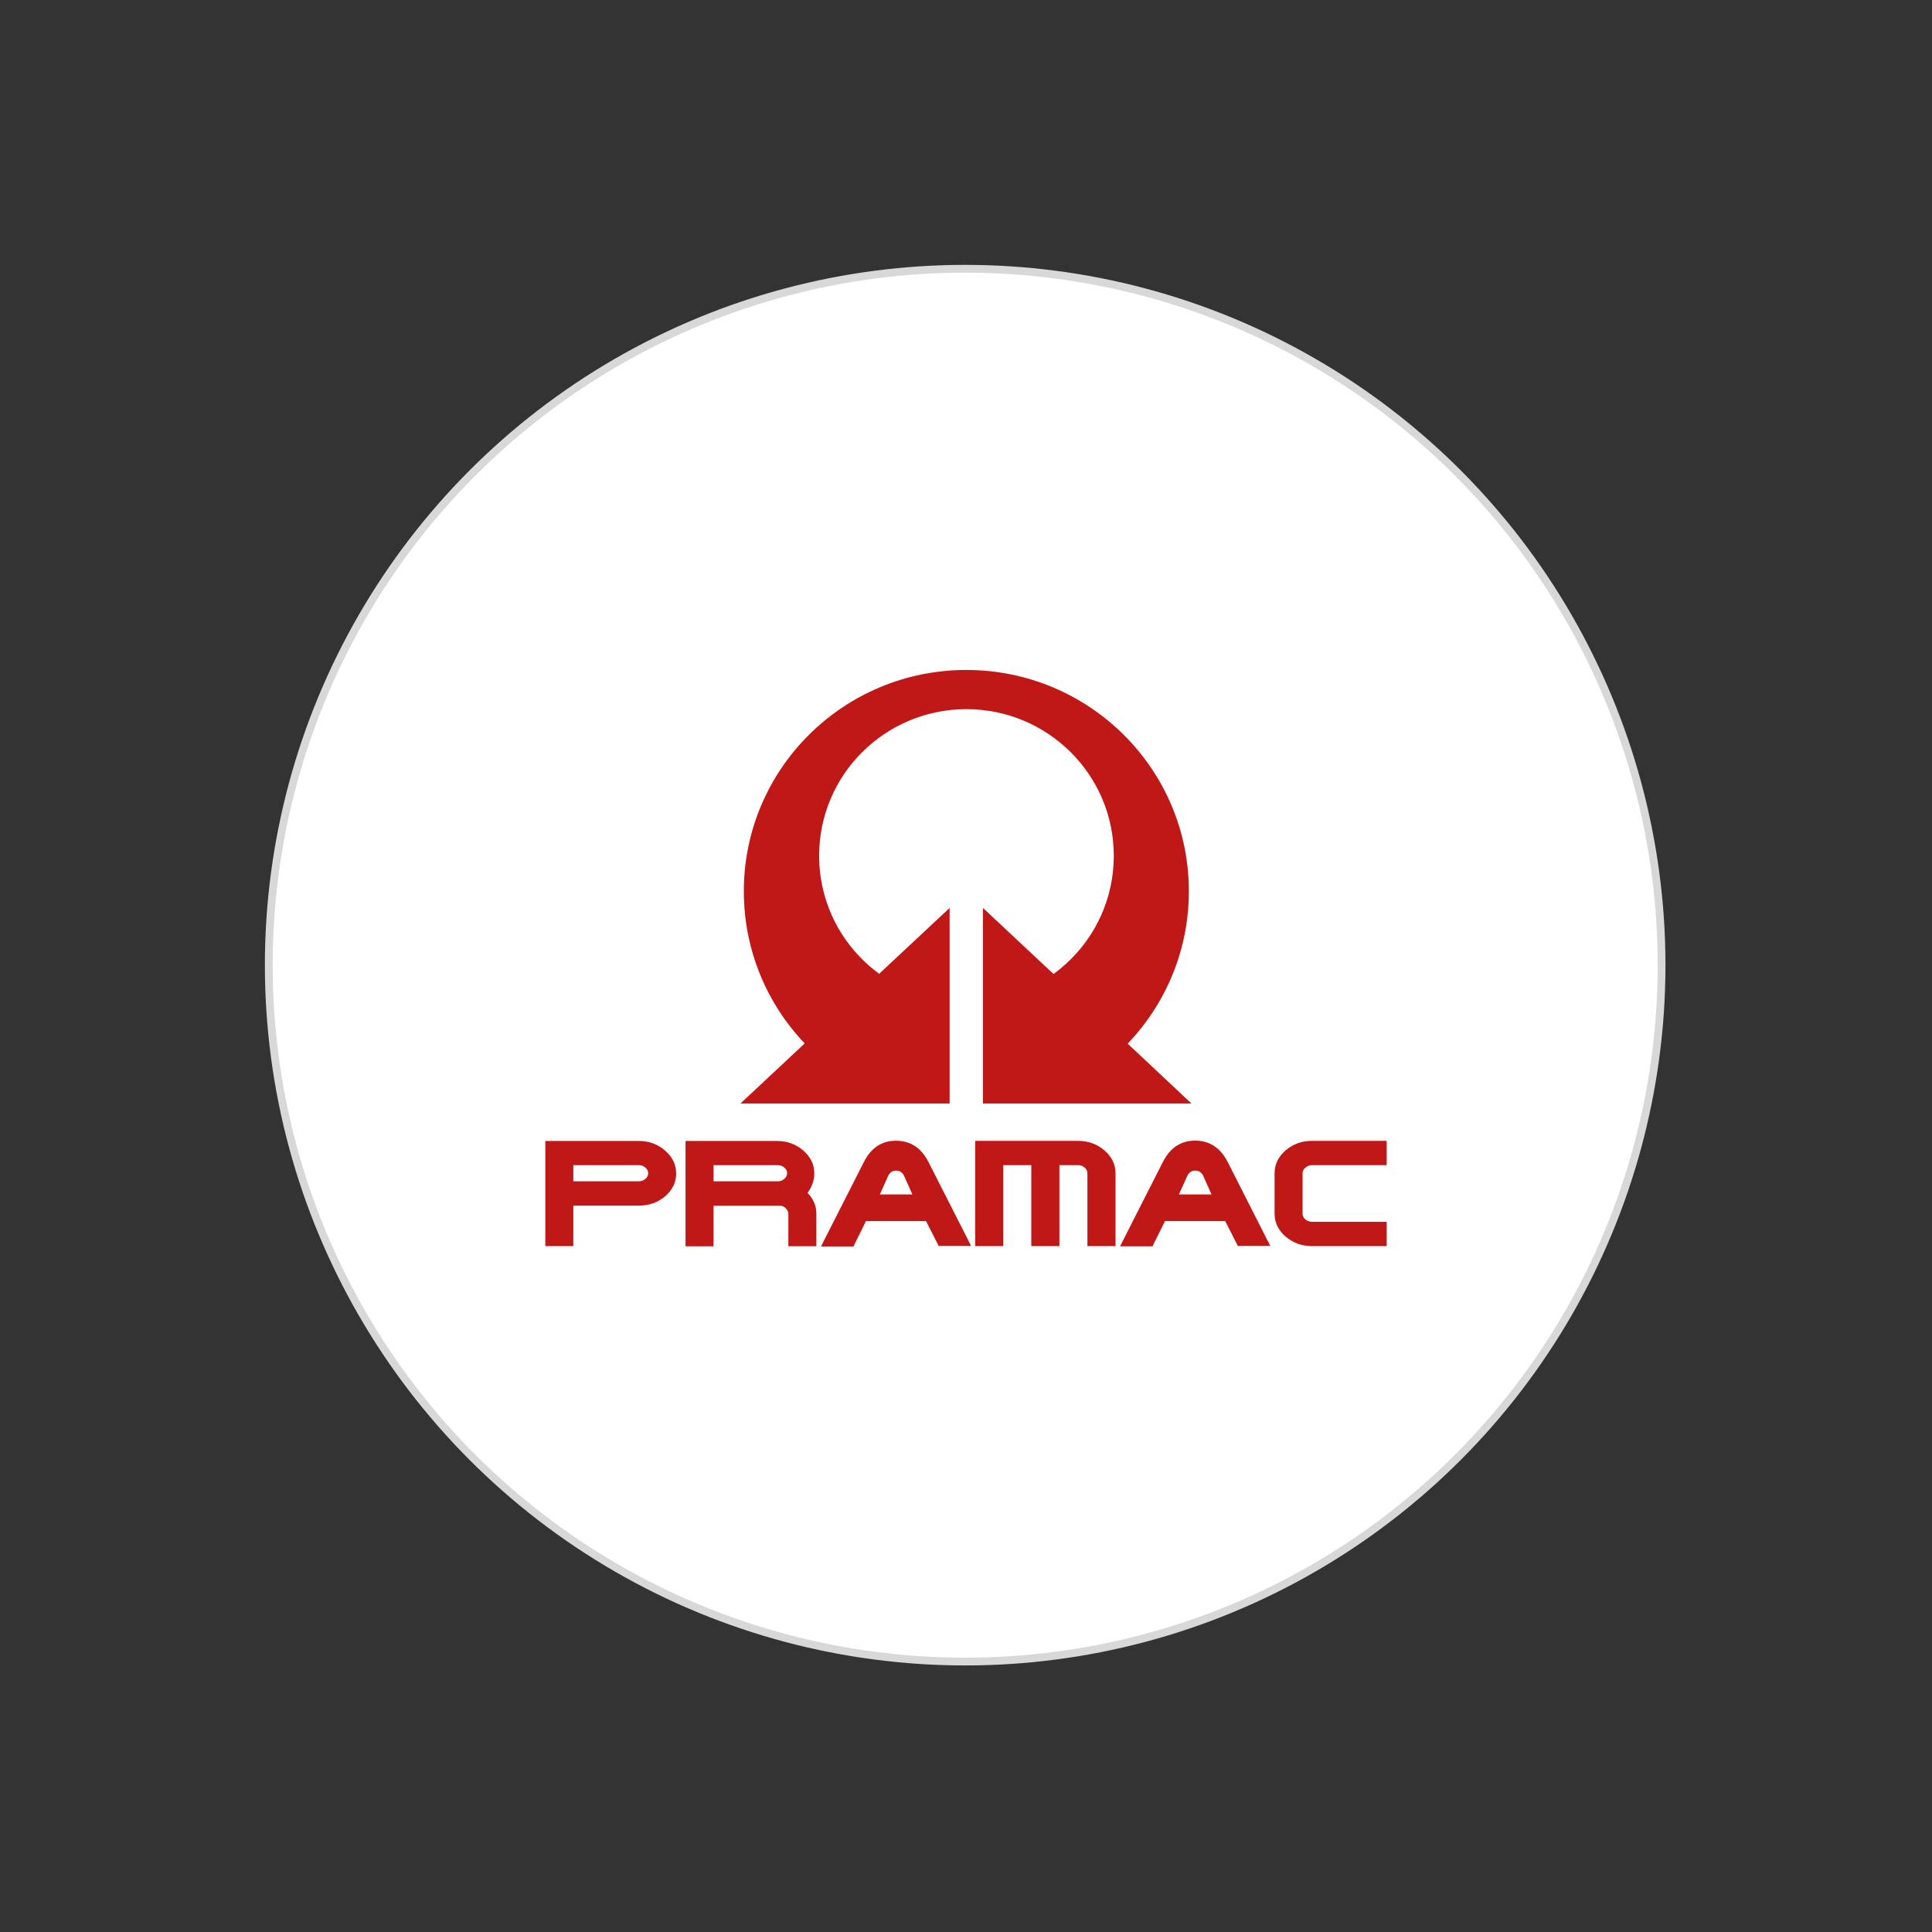
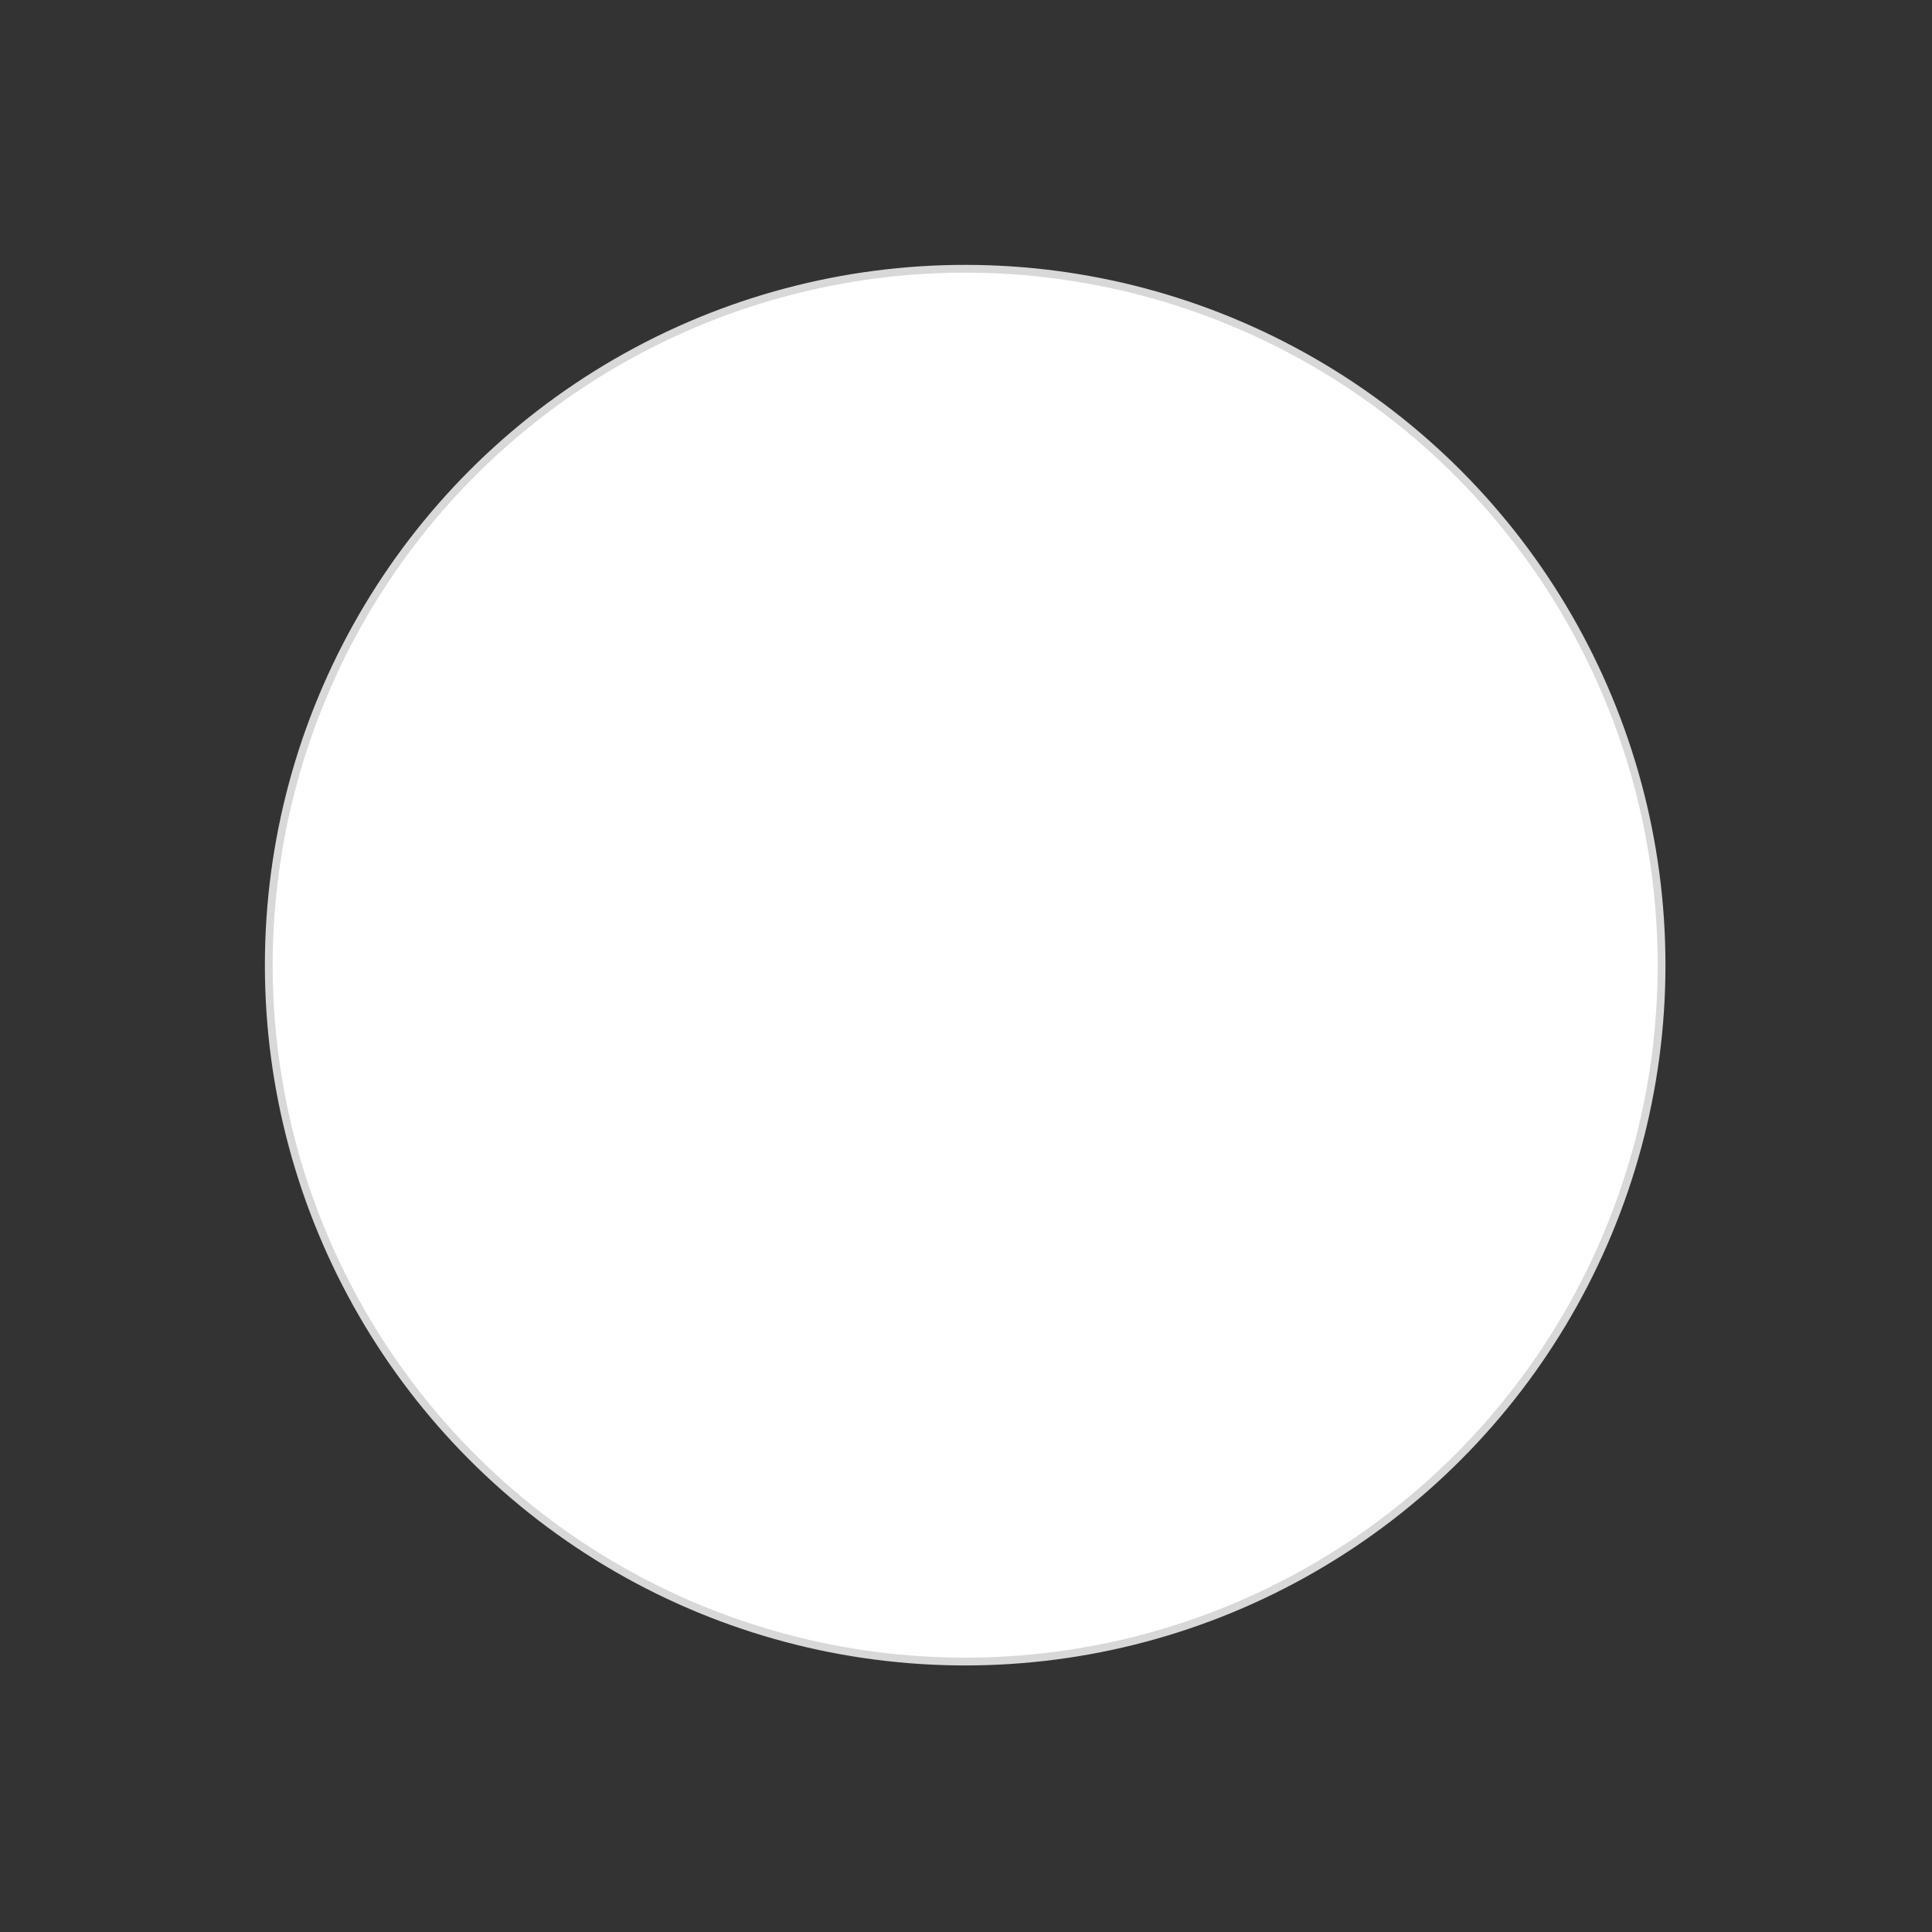
<svg xmlns="http://www.w3.org/2000/svg" width="124" height="124" viewBox="0 0 124 124" fill="none">
  <rect x="0" y="0" width="124" height="124" fill="#333333" stroke="none" />
  <circle cx="61.947" cy="61.946" r="44.696" fill="white" stroke="#D8D8D8" stroke-width="0.5" />
-   <path d="M60.949 58.274V70.824H47.526L51.646 66.969C49.226 64.423 47.741 60.989 47.741 57.201C47.741 49.357 54.133 43 62.019 43C69.911 43 76.304 49.357 76.304 57.201C76.304 60.989 74.811 64.438 72.376 66.983L76.467 70.824H63.088V58.274L67.617 62.514C69.963 60.804 71.485 58.044 71.485 54.921C71.485 49.734 67.253 45.516 62.026 45.516C56.806 45.516 52.574 49.727 52.574 54.921C52.574 58.037 54.089 60.79 56.428 62.499L60.949 58.274ZM36.797 77.38H40.999C41.653 77.38 42.217 77.181 42.692 76.781C43.16 76.374 43.397 75.886 43.397 75.316C43.397 74.746 43.16 74.258 42.692 73.851C42.217 73.436 41.653 73.229 40.999 73.229H35V79.978H36.797V77.38ZM40.999 74.783C41.17 74.783 41.304 74.835 41.422 74.938C41.541 75.035 41.601 75.16 41.601 75.301C41.601 75.442 41.541 75.56 41.422 75.664C41.304 75.767 41.163 75.819 40.999 75.819H36.797V74.783H40.999ZM43.999 73.229V79.993H45.795V77.388H50.094C50.221 77.388 50.34 77.447 50.443 77.565C50.547 77.676 50.599 77.787 50.599 77.906V79.985H52.396V77.906C52.396 77.395 52.211 76.951 51.832 76.566C52.121 76.159 52.263 75.745 52.263 75.308C52.263 74.739 52.025 74.25 51.557 73.843C51.089 73.436 50.525 73.229 49.864 73.229H43.999ZM49.924 74.783C50.087 74.783 50.228 74.835 50.34 74.938C50.458 75.035 50.518 75.16 50.518 75.301C50.518 75.442 50.458 75.56 50.34 75.664C50.221 75.767 50.08 75.819 49.924 75.819H45.795V74.783H49.924ZM55.581 78.372H59.435L60.214 79.904L60.244 79.97H62.33L59.598 74.591C59.13 73.673 58.44 73.214 57.504 73.214C56.591 73.214 55.901 73.673 55.44 74.591L52.693 80H54.802V79.948L55.581 78.372ZM56.472 76.663L56.999 75.479C57.111 75.249 57.282 75.131 57.504 75.131C57.749 75.131 57.92 75.249 58.032 75.479L58.559 76.663H56.472ZM67.996 79.978V74.783H69.198C69.369 74.783 69.503 74.835 69.614 74.938C69.733 75.035 69.792 75.16 69.792 75.301V79.978H71.597V75.301C71.597 74.731 71.359 74.243 70.884 73.836C70.416 73.429 69.844 73.222 69.191 73.222H62.59V79.978H64.394V74.783H66.191V79.978H67.996ZM89 79.978V78.416H84.204C84.04 78.416 83.907 78.365 83.78 78.261C83.662 78.157 83.602 78.039 83.602 77.898V75.301C83.602 75.168 83.662 75.049 83.78 74.946C83.907 74.835 84.048 74.783 84.204 74.783H89V73.222H84.204C83.55 73.222 82.986 73.429 82.511 73.836C82.043 74.243 81.805 74.731 81.805 75.301V77.898C81.805 78.468 82.043 78.957 82.511 79.364C82.986 79.771 83.55 79.978 84.204 79.978H89ZM74.774 78.372H78.635L79.415 79.904L79.444 79.97H81.531L78.798 74.583C78.331 73.666 77.633 73.207 76.705 73.207C75.791 73.207 75.101 73.666 74.633 74.583L71.886 79.993H73.995V79.941L74.774 78.372ZM75.665 76.663L76.2 75.479C76.311 75.249 76.482 75.131 76.705 75.131C76.95 75.131 77.12 75.249 77.232 75.479L77.759 76.663H75.665Z" fill="#C01717" />
</svg>